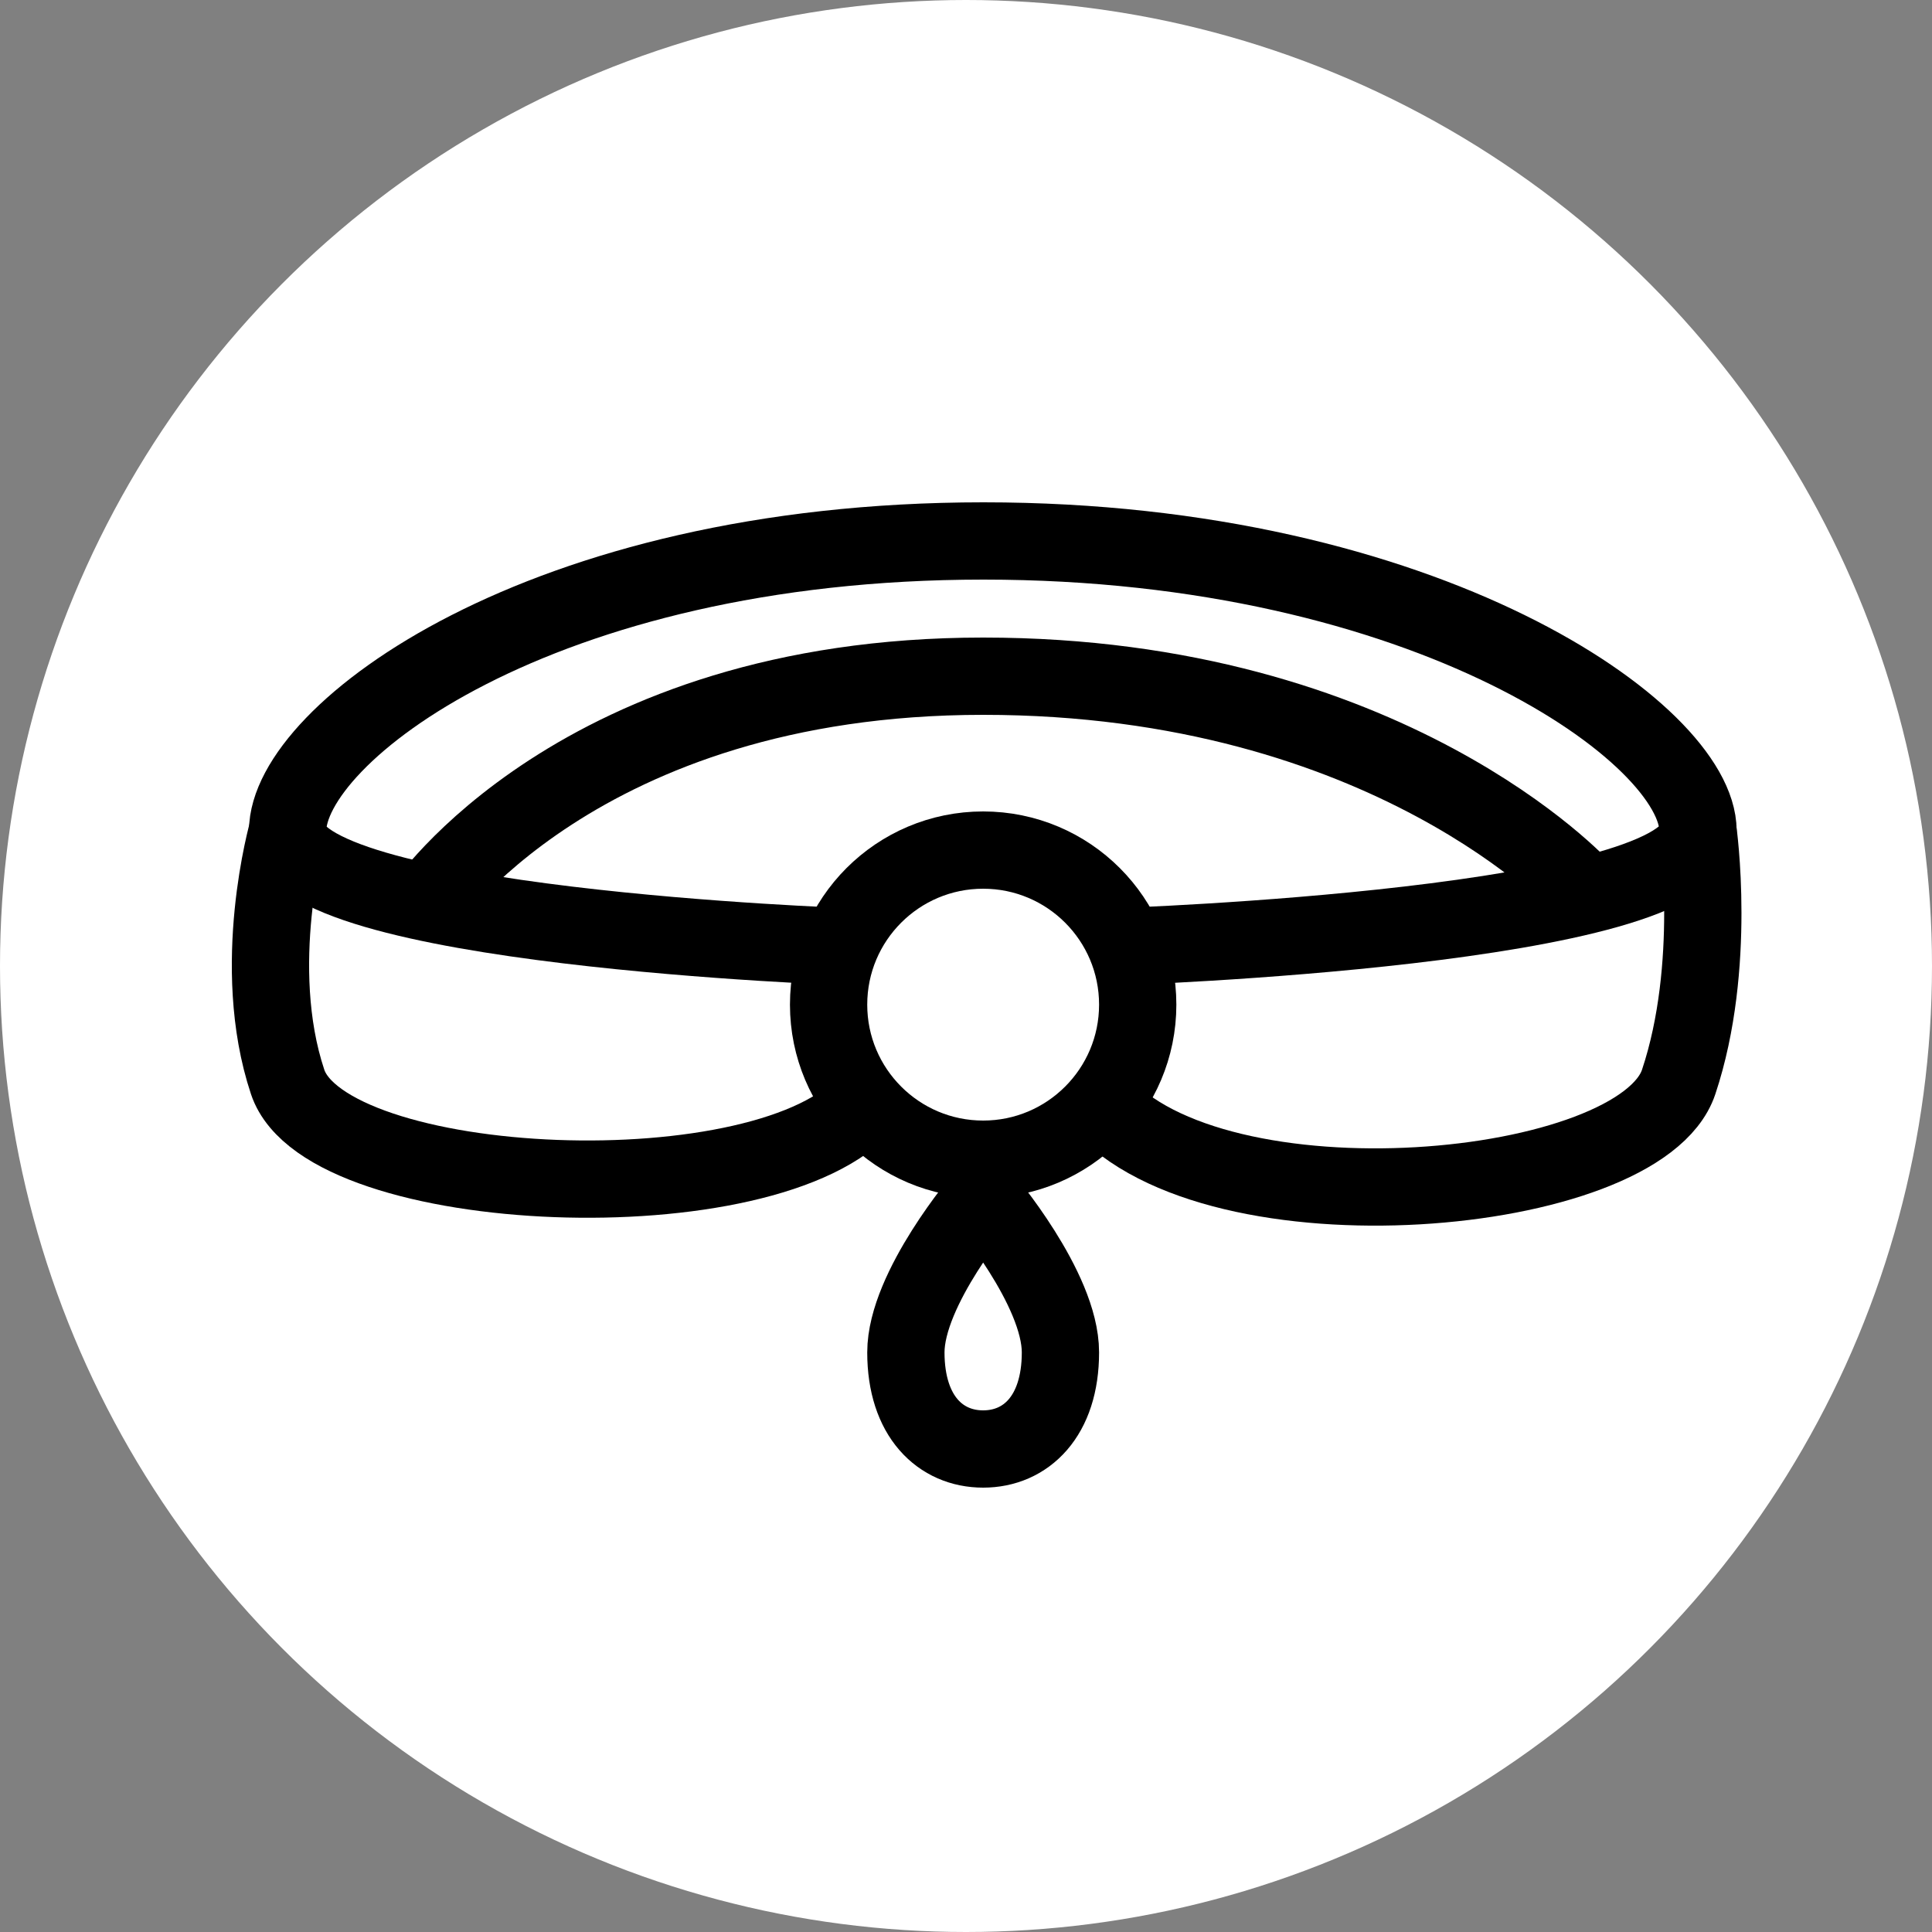
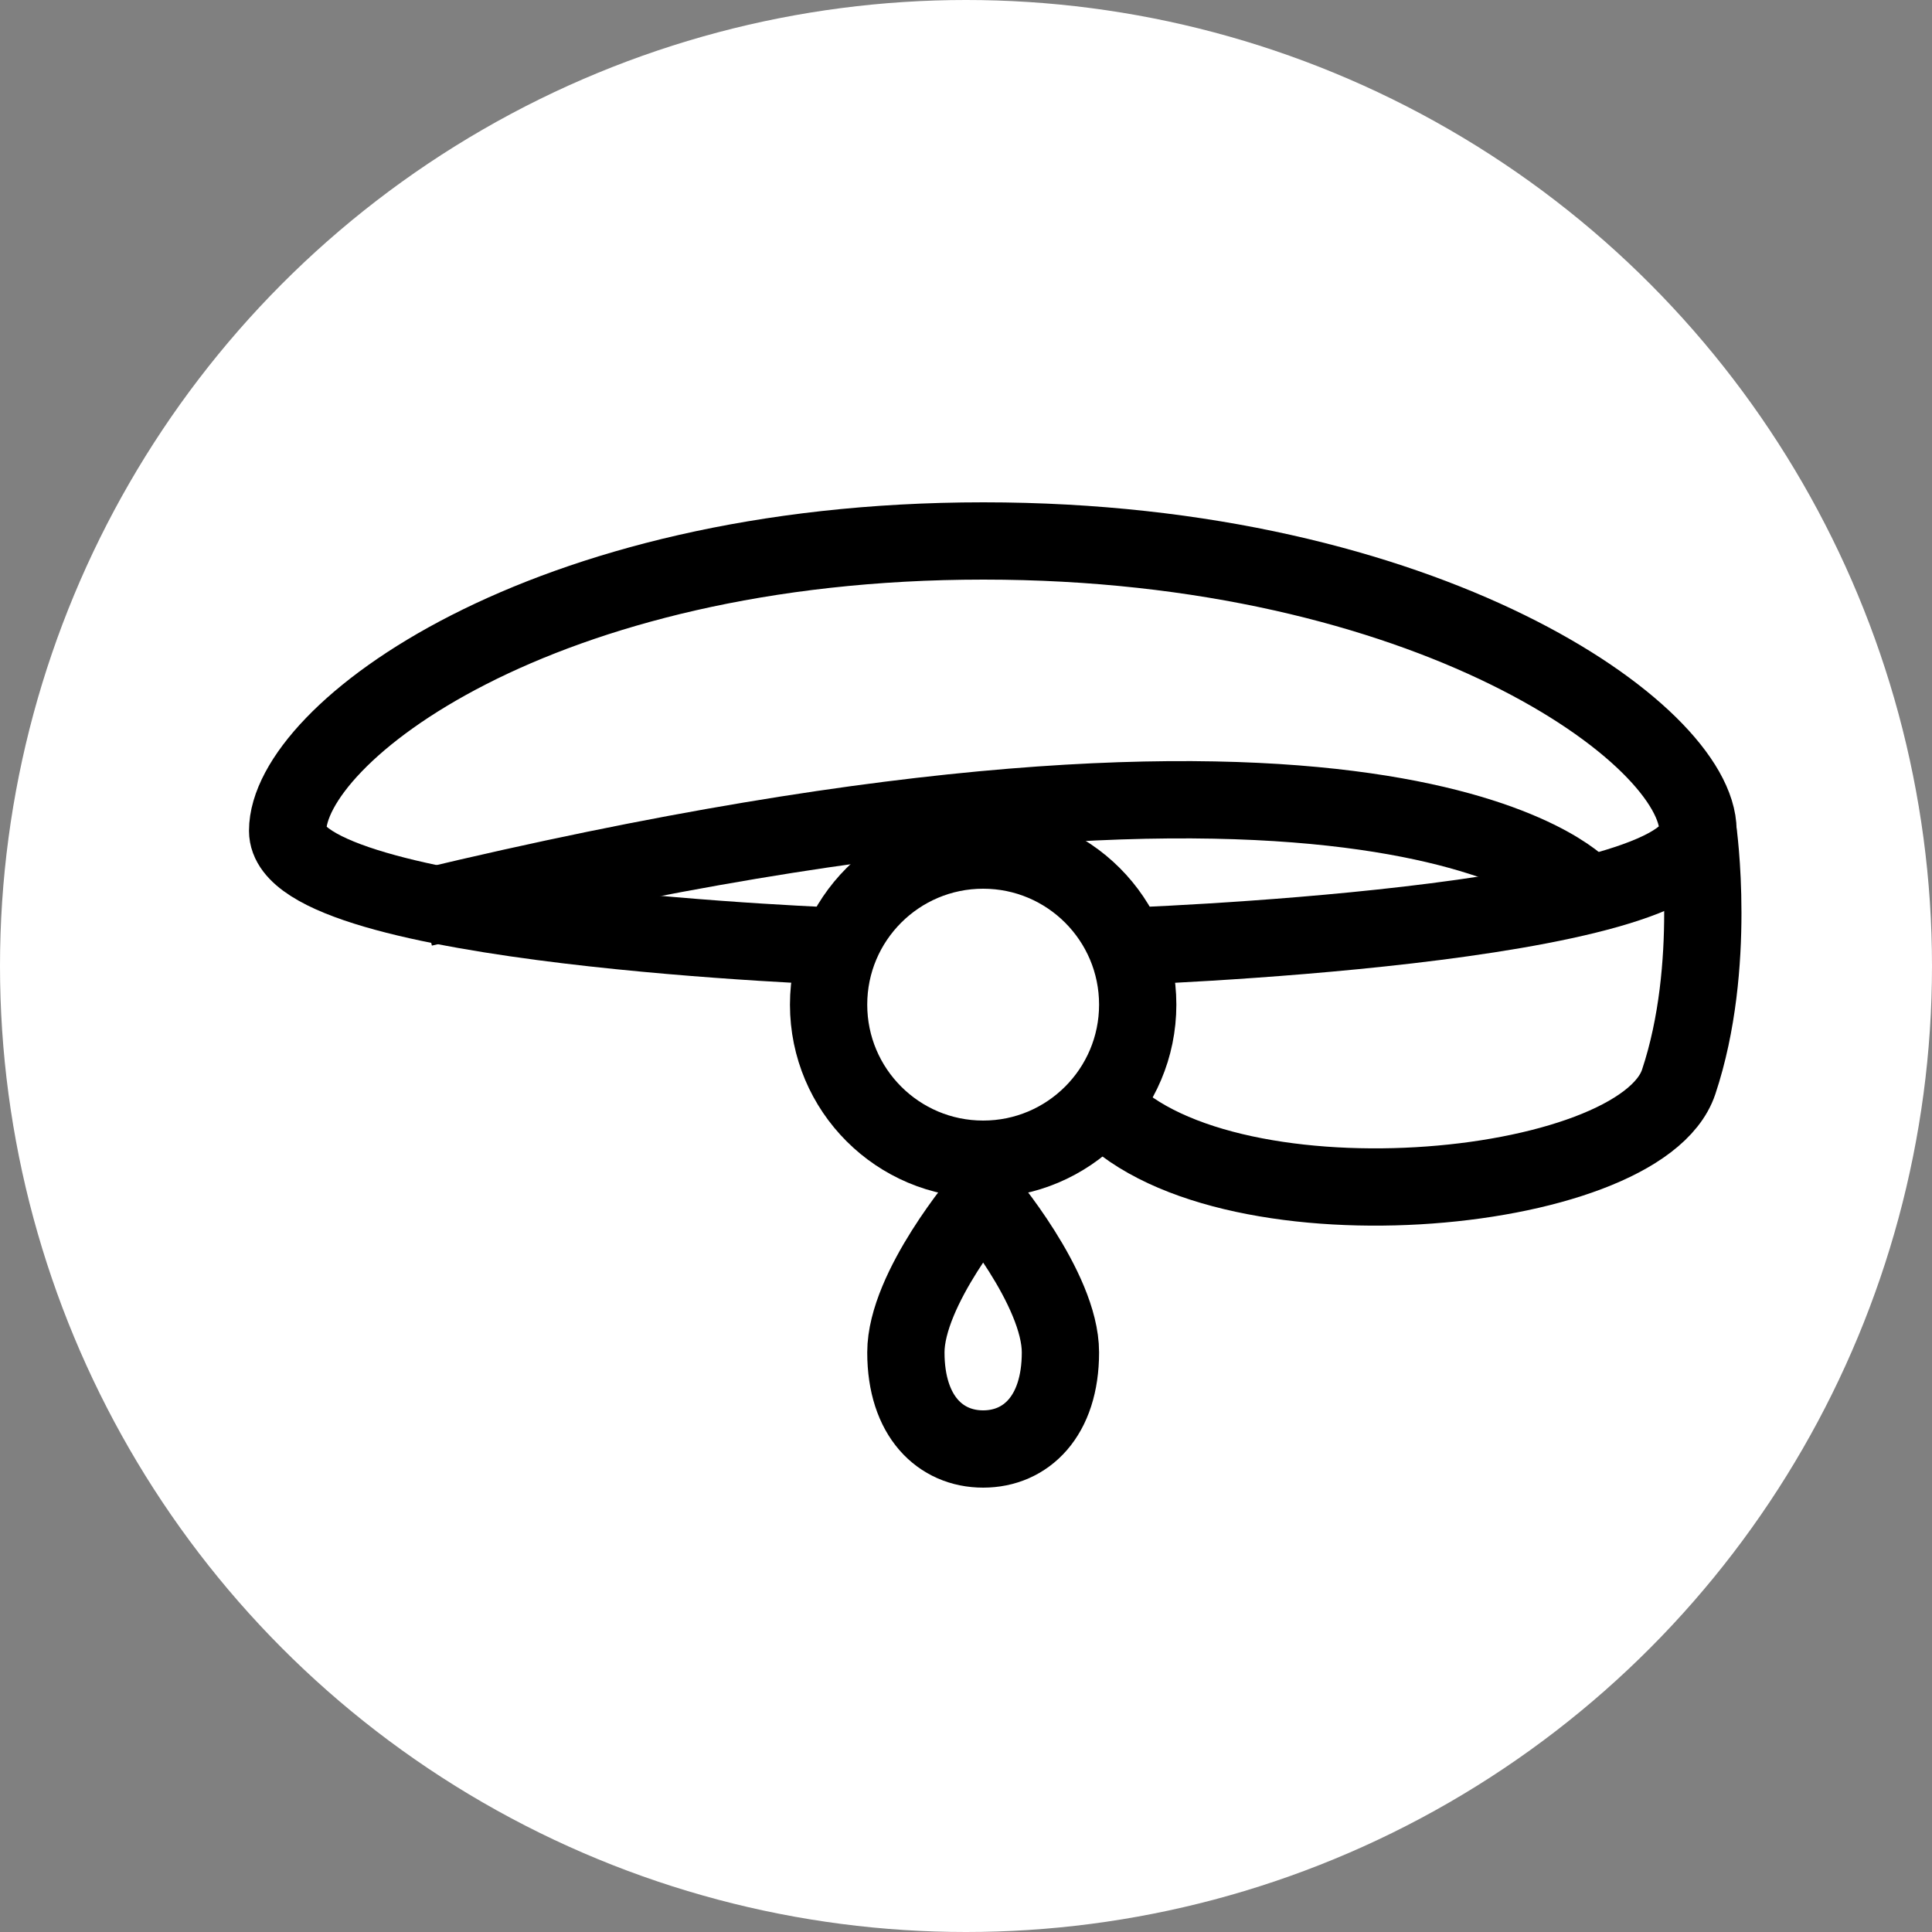
<svg xmlns="http://www.w3.org/2000/svg" width="50" height="50" viewBox="0 0 50 50" fill="none">
  <rect x="0" y="0" width="50" height="50" fill="#808080" stroke="none" />
  <circle cx="25" cy="25" r="25" fill="white" />
  <circle cx="25.444" cy="26" r="4" stroke="black" stroke-width="2" />
  <path d="M21.944 24.501C21.944 24.501 7.444 24.001 7.444 21.501C7.444 19 13.951 14 25.451 14C36.951 14 43.944 19 43.944 21.501C43.944 24.001 28.944 24.5 28.944 24.5" stroke="black" stroke-width="2" />
-   <path d="M10.944 23.5C10.944 23.5 14.944 17.5 25.444 17.5C35.944 17.5 40.944 23 40.944 23" stroke="black" stroke-width="2" />
-   <path d="M7.444 21.5C7.444 21.5 6.444 25 7.444 28C8.444 31 19.944 31.5 22.444 28.5" stroke="black" stroke-width="2" />
+   <path d="M10.944 23.5C35.944 17.5 40.944 23 40.944 23" stroke="black" stroke-width="2" />
  <path d="M43.944 21.5C43.944 21.5 44.444 25 43.444 28C42.444 31 31.445 32 28.444 28.5" stroke="black" stroke-width="2" />
  <path d="M27.444 35C27.444 36.657 26.549 37.5 25.444 37.5C24.34 37.5 23.444 36.657 23.444 35C23.444 33.343 25.444 31 25.444 31C25.444 31 27.444 33.343 27.444 35Z" stroke="black" stroke-width="2" />
</svg>